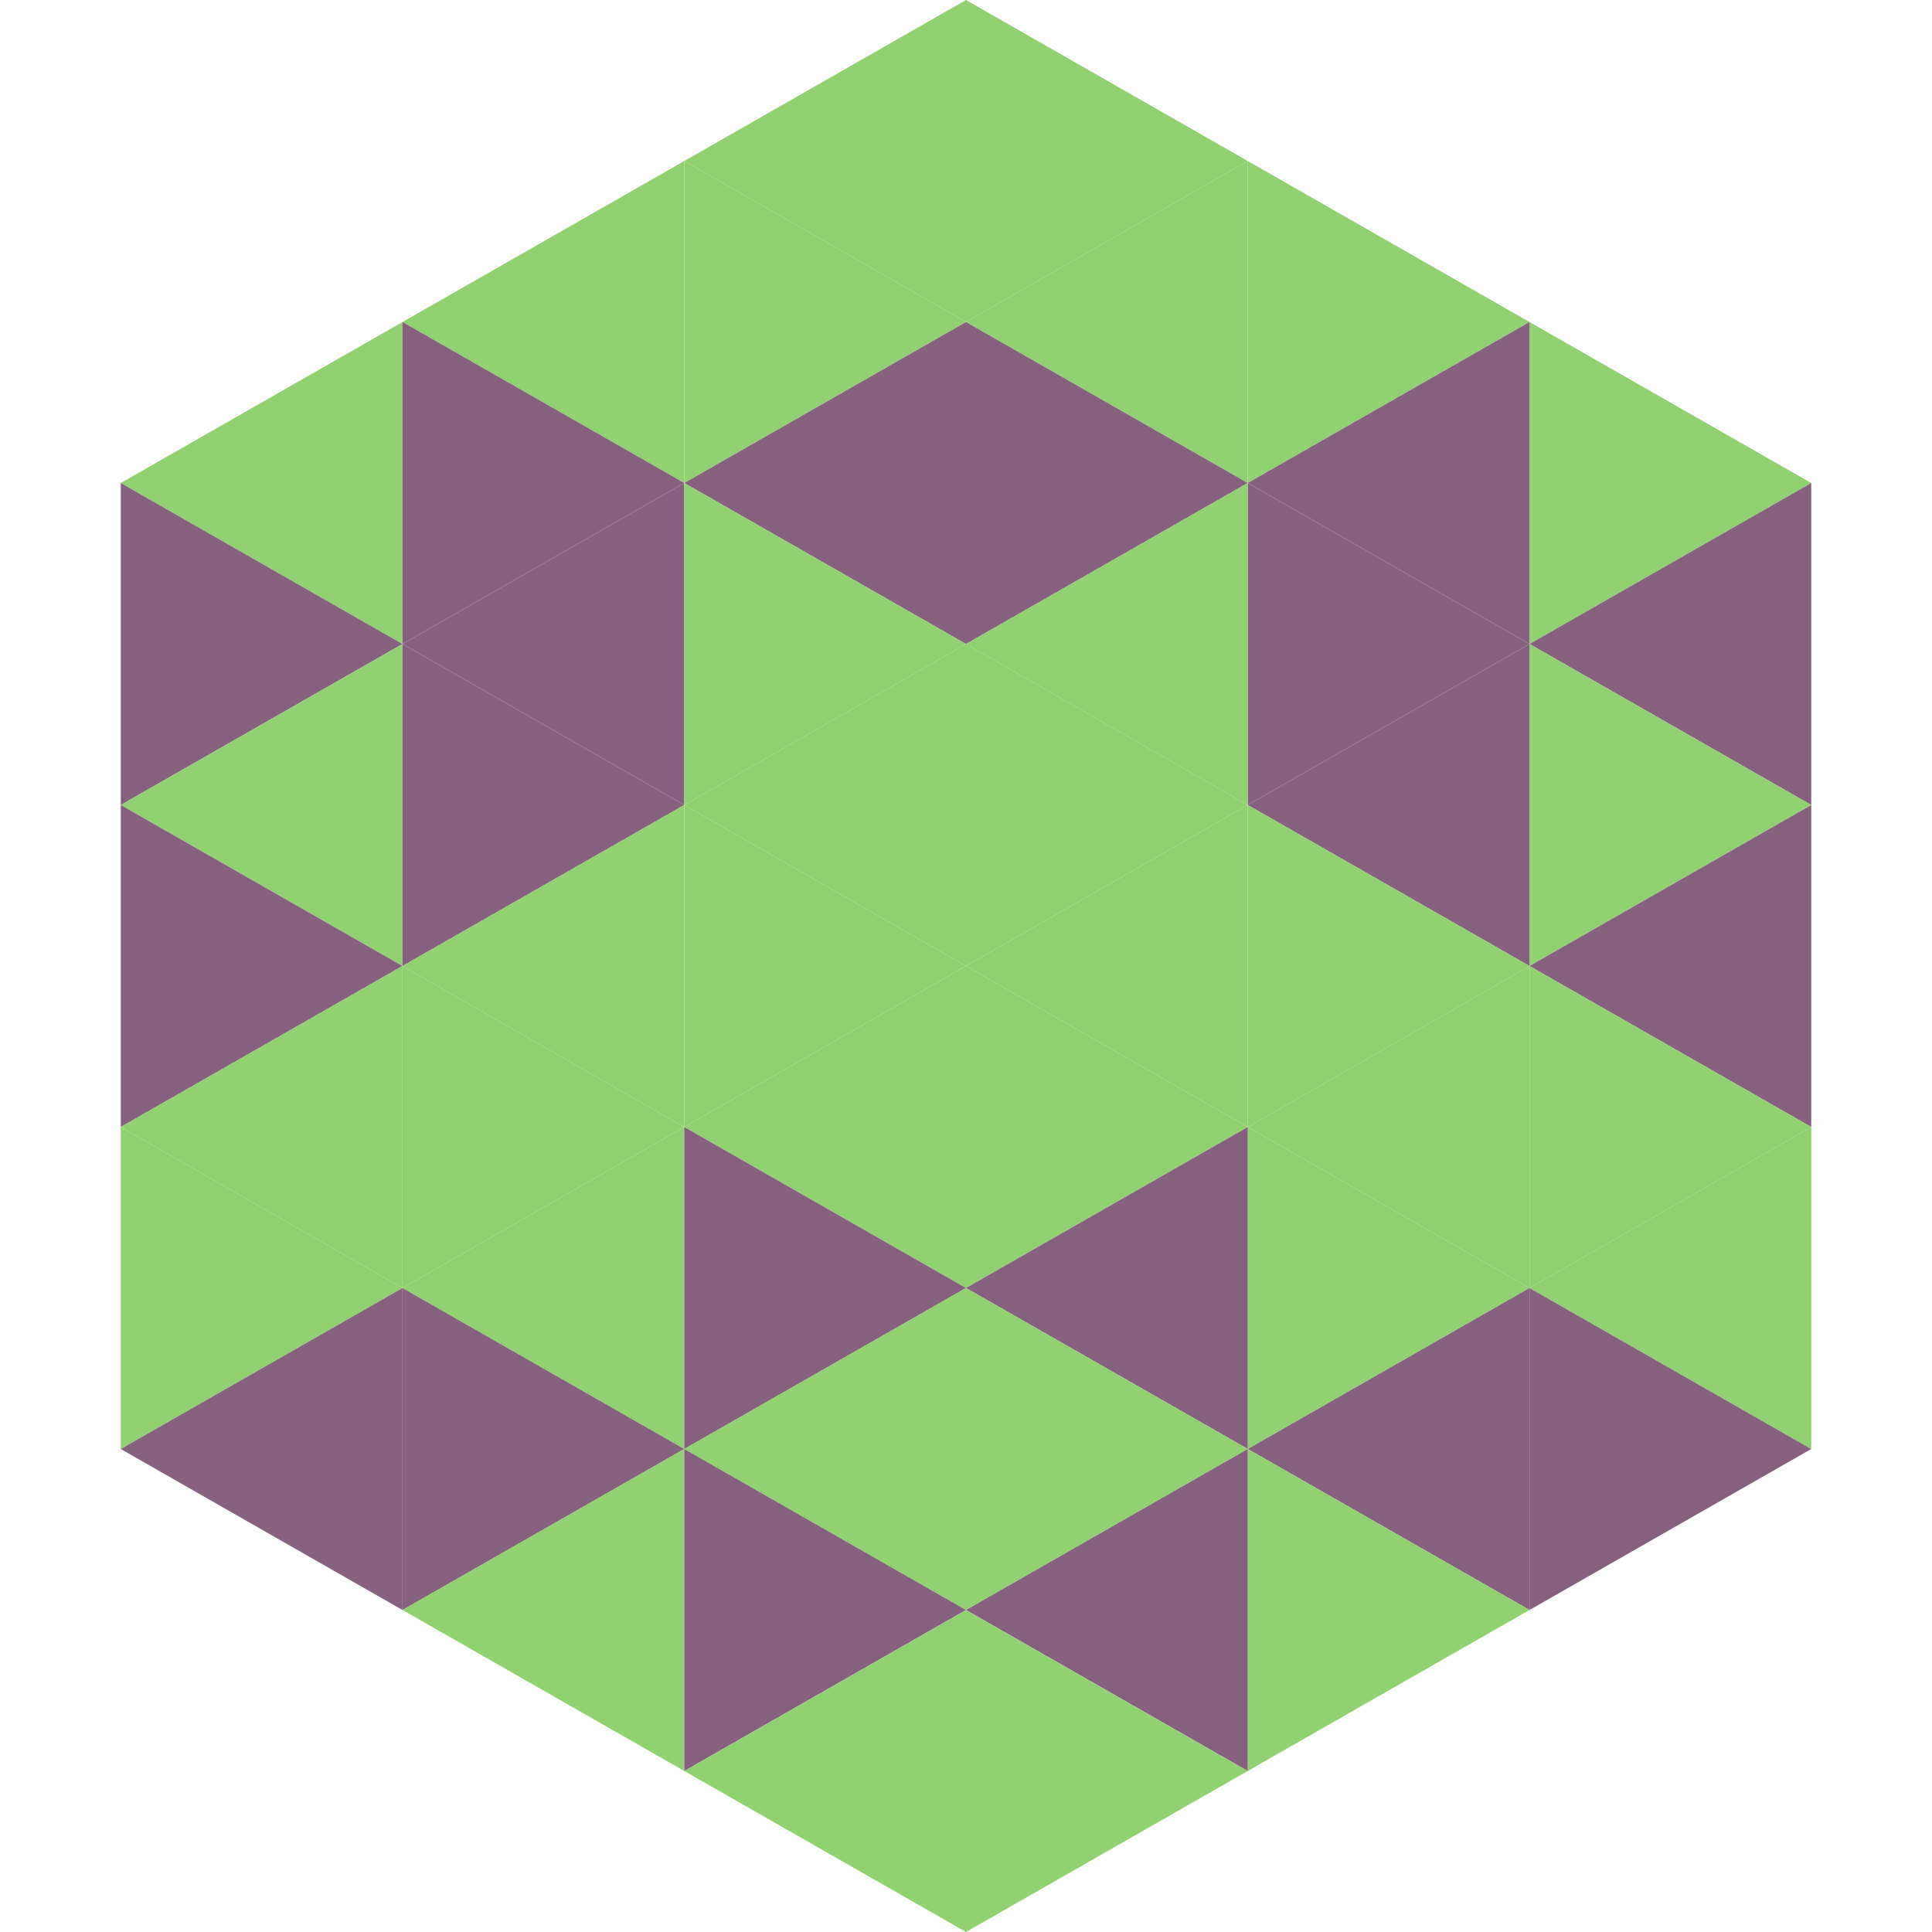
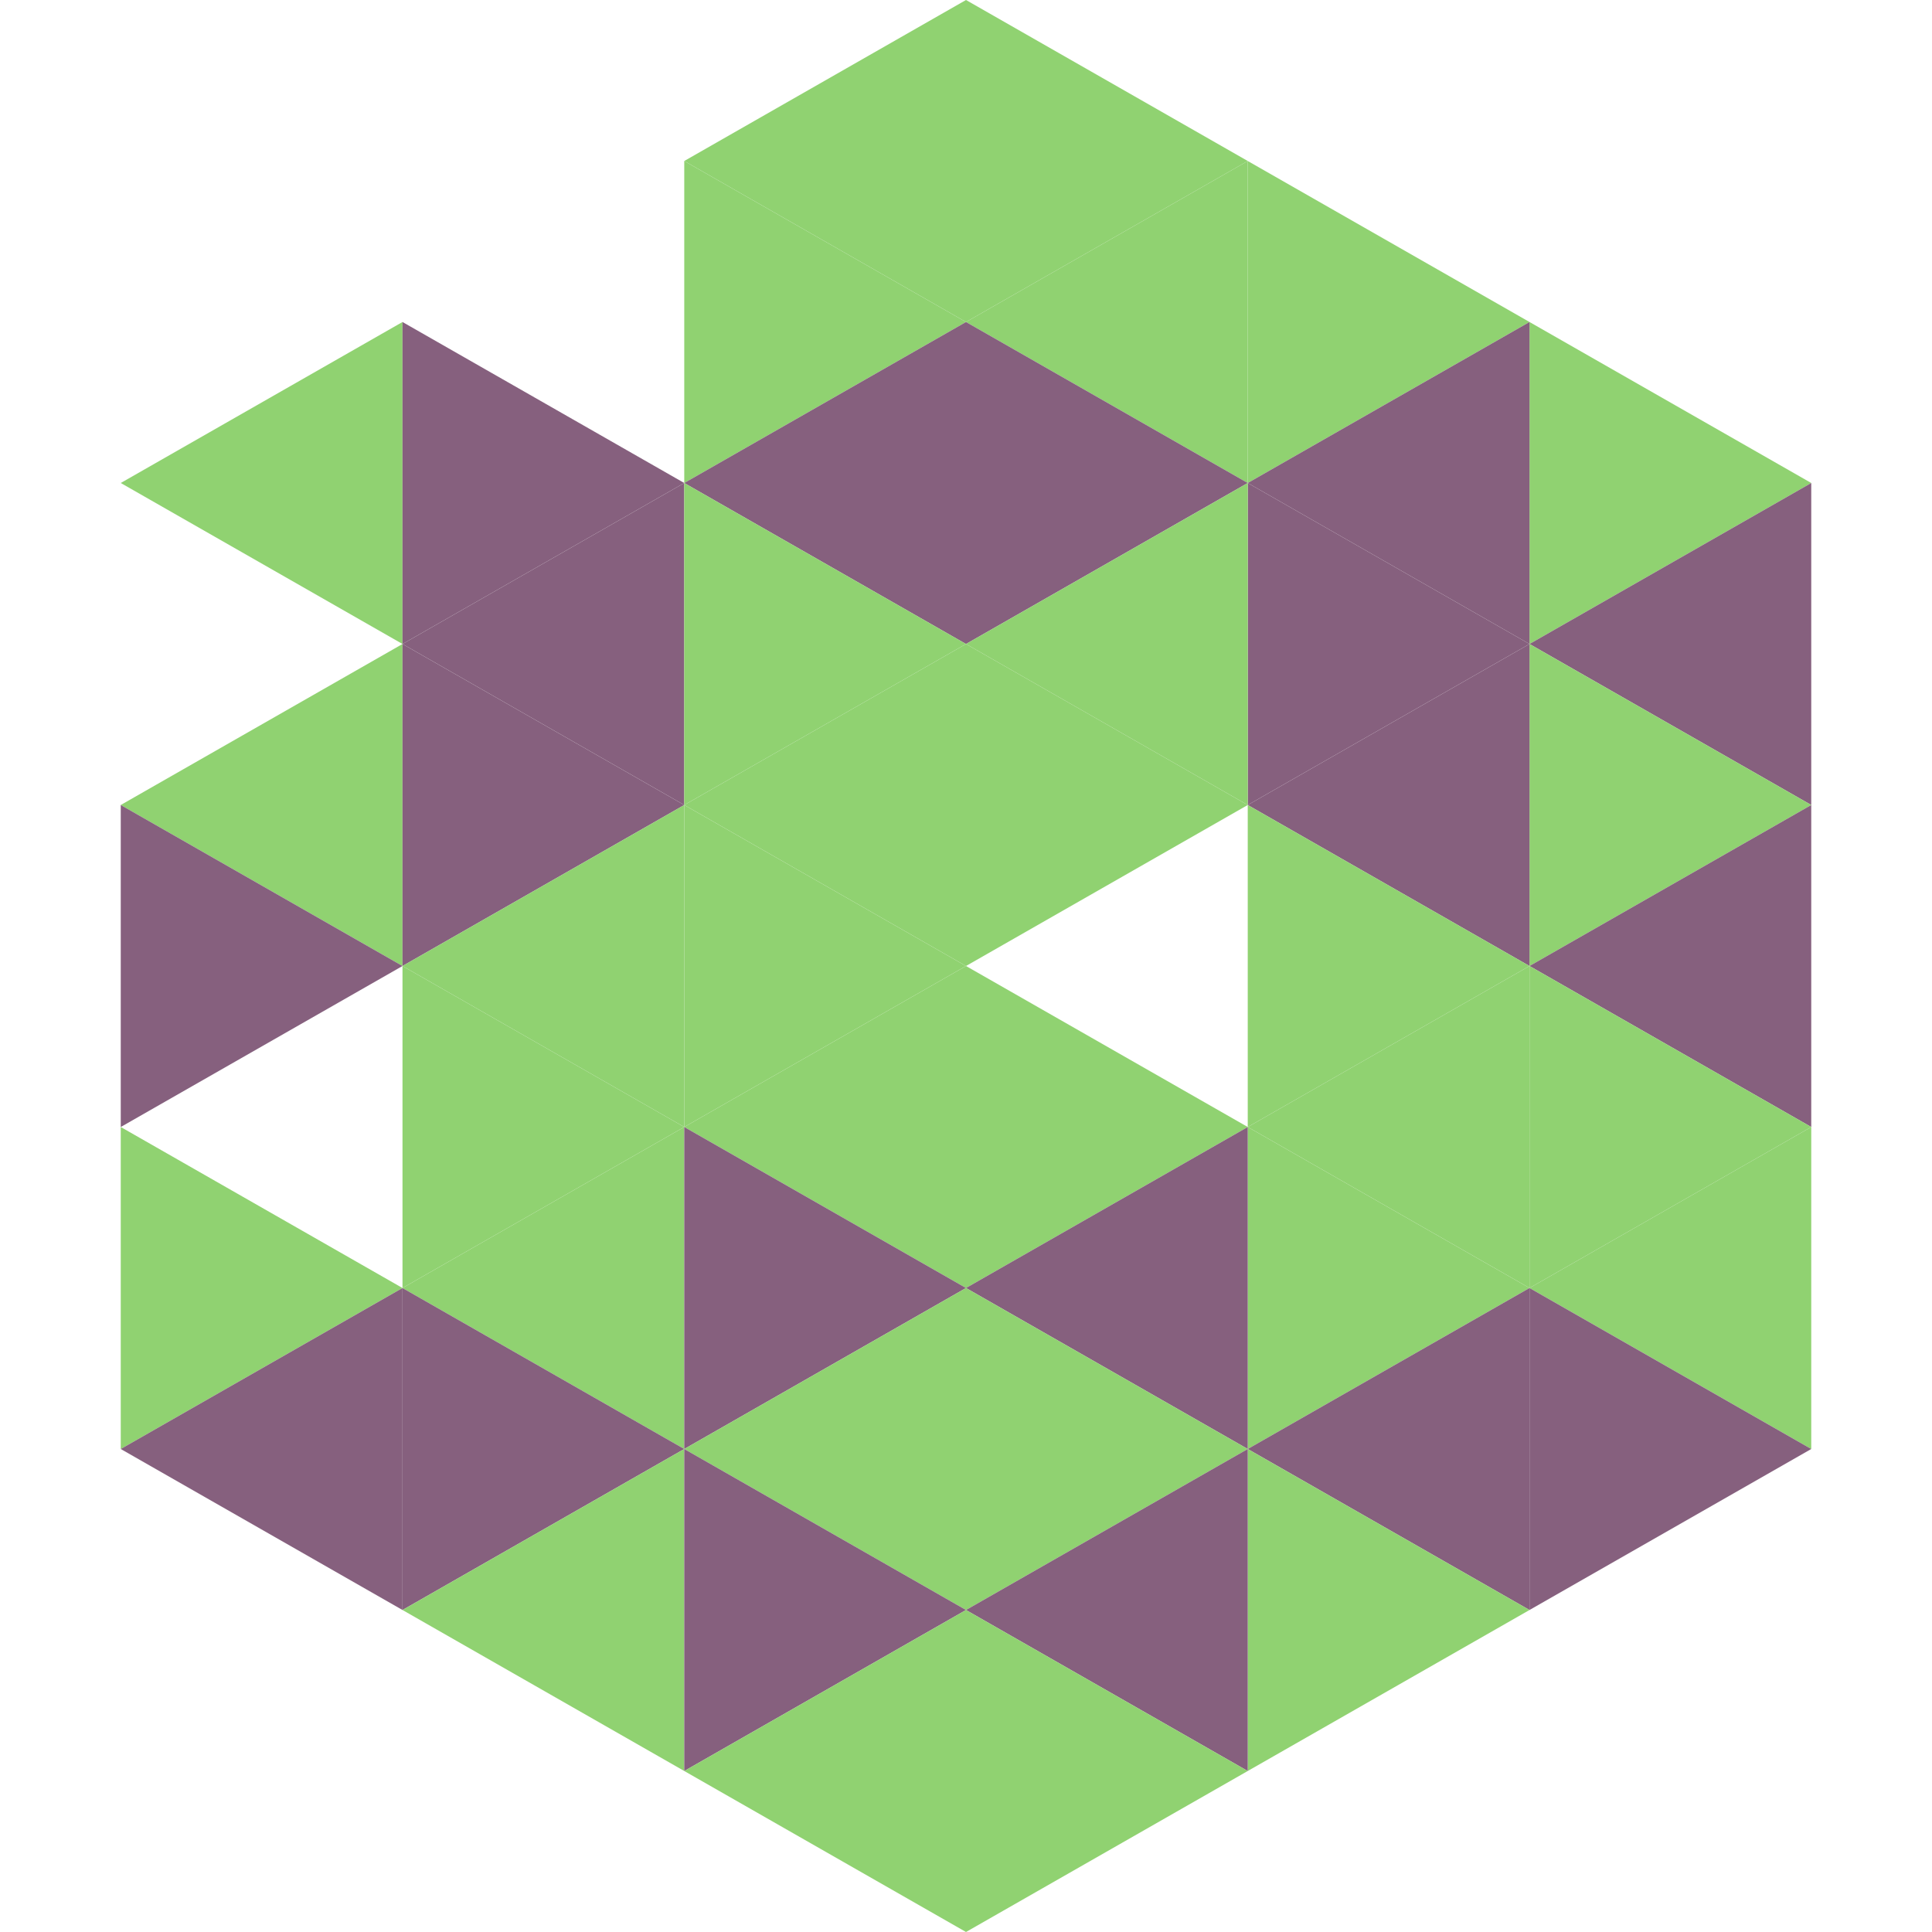
<svg xmlns="http://www.w3.org/2000/svg" width="240" height="240">
  <polygon points="50,40 15,60 50,80" style="fill:rgb(144,210,113)" />
  <polygon points="190,40 225,60 190,80" style="fill:rgb(144,210,113)" />
-   <polygon points="15,60 50,80 15,100" style="fill:rgb(134,96,126)" />
  <polygon points="225,60 190,80 225,100" style="fill:rgb(134,96,126)" />
  <polygon points="50,80 15,100 50,120" style="fill:rgb(144,210,113)" />
  <polygon points="190,80 225,100 190,120" style="fill:rgb(144,210,113)" />
  <polygon points="15,100 50,120 15,140" style="fill:rgb(134,96,126)" />
  <polygon points="225,100 190,120 225,140" style="fill:rgb(134,96,126)" />
-   <polygon points="50,120 15,140 50,160" style="fill:rgb(144,210,113)" />
  <polygon points="190,120 225,140 190,160" style="fill:rgb(144,210,113)" />
  <polygon points="15,140 50,160 15,180" style="fill:rgb(144,210,113)" />
  <polygon points="225,140 190,160 225,180" style="fill:rgb(144,210,113)" />
  <polygon points="50,160 15,180 50,200" style="fill:rgb(134,96,126)" />
  <polygon points="190,160 225,180 190,200" style="fill:rgb(134,96,126)" />
  <polygon points="15,180 50,200 15,220" style="fill:rgb(255,255,255); fill-opacity:0" />
  <polygon points="225,180 190,200 225,220" style="fill:rgb(255,255,255); fill-opacity:0" />
  <polygon points="50,0 85,20 50,40" style="fill:rgb(255,255,255); fill-opacity:0" />
  <polygon points="190,0 155,20 190,40" style="fill:rgb(255,255,255); fill-opacity:0" />
-   <polygon points="85,20 50,40 85,60" style="fill:rgb(144,210,113)" />
  <polygon points="155,20 190,40 155,60" style="fill:rgb(144,210,113)" />
  <polygon points="50,40 85,60 50,80" style="fill:rgb(134,96,126)" />
  <polygon points="190,40 155,60 190,80" style="fill:rgb(134,96,126)" />
  <polygon points="85,60 50,80 85,100" style="fill:rgb(134,96,126)" />
  <polygon points="155,60 190,80 155,100" style="fill:rgb(134,96,126)" />
  <polygon points="50,80 85,100 50,120" style="fill:rgb(134,96,126)" />
  <polygon points="190,80 155,100 190,120" style="fill:rgb(134,96,126)" />
  <polygon points="85,100 50,120 85,140" style="fill:rgb(144,210,113)" />
  <polygon points="155,100 190,120 155,140" style="fill:rgb(144,210,113)" />
  <polygon points="50,120 85,140 50,160" style="fill:rgb(144,210,113)" />
  <polygon points="190,120 155,140 190,160" style="fill:rgb(144,210,113)" />
  <polygon points="85,140 50,160 85,180" style="fill:rgb(144,210,113)" />
  <polygon points="155,140 190,160 155,180" style="fill:rgb(144,210,113)" />
  <polygon points="50,160 85,180 50,200" style="fill:rgb(134,96,126)" />
  <polygon points="190,160 155,180 190,200" style="fill:rgb(134,96,126)" />
  <polygon points="85,180 50,200 85,220" style="fill:rgb(144,210,113)" />
  <polygon points="155,180 190,200 155,220" style="fill:rgb(144,210,113)" />
  <polygon points="120,0 85,20 120,40" style="fill:rgb(144,210,113)" />
  <polygon points="120,0 155,20 120,40" style="fill:rgb(144,210,113)" />
  <polygon points="85,20 120,40 85,60" style="fill:rgb(144,210,113)" />
  <polygon points="155,20 120,40 155,60" style="fill:rgb(144,210,113)" />
  <polygon points="120,40 85,60 120,80" style="fill:rgb(134,96,126)" />
  <polygon points="120,40 155,60 120,80" style="fill:rgb(134,96,126)" />
  <polygon points="85,60 120,80 85,100" style="fill:rgb(144,210,113)" />
  <polygon points="155,60 120,80 155,100" style="fill:rgb(144,210,113)" />
  <polygon points="120,80 85,100 120,120" style="fill:rgb(144,210,113)" />
  <polygon points="120,80 155,100 120,120" style="fill:rgb(144,210,113)" />
  <polygon points="85,100 120,120 85,140" style="fill:rgb(144,210,113)" />
-   <polygon points="155,100 120,120 155,140" style="fill:rgb(144,210,113)" />
  <polygon points="120,120 85,140 120,160" style="fill:rgb(144,210,113)" />
  <polygon points="120,120 155,140 120,160" style="fill:rgb(144,210,113)" />
  <polygon points="85,140 120,160 85,180" style="fill:rgb(134,96,126)" />
  <polygon points="155,140 120,160 155,180" style="fill:rgb(134,96,126)" />
  <polygon points="120,160 85,180 120,200" style="fill:rgb(144,210,113)" />
  <polygon points="120,160 155,180 120,200" style="fill:rgb(144,210,113)" />
  <polygon points="85,180 120,200 85,220" style="fill:rgb(134,96,126)" />
  <polygon points="155,180 120,200 155,220" style="fill:rgb(134,96,126)" />
  <polygon points="120,200 85,220 120,240" style="fill:rgb(144,210,113)" />
  <polygon points="120,200 155,220 120,240" style="fill:rgb(144,210,113)" />
  <polygon points="85,220 120,240 85,260" style="fill:rgb(255,255,255); fill-opacity:0" />
  <polygon points="155,220 120,240 155,260" style="fill:rgb(255,255,255); fill-opacity:0" />
</svg>